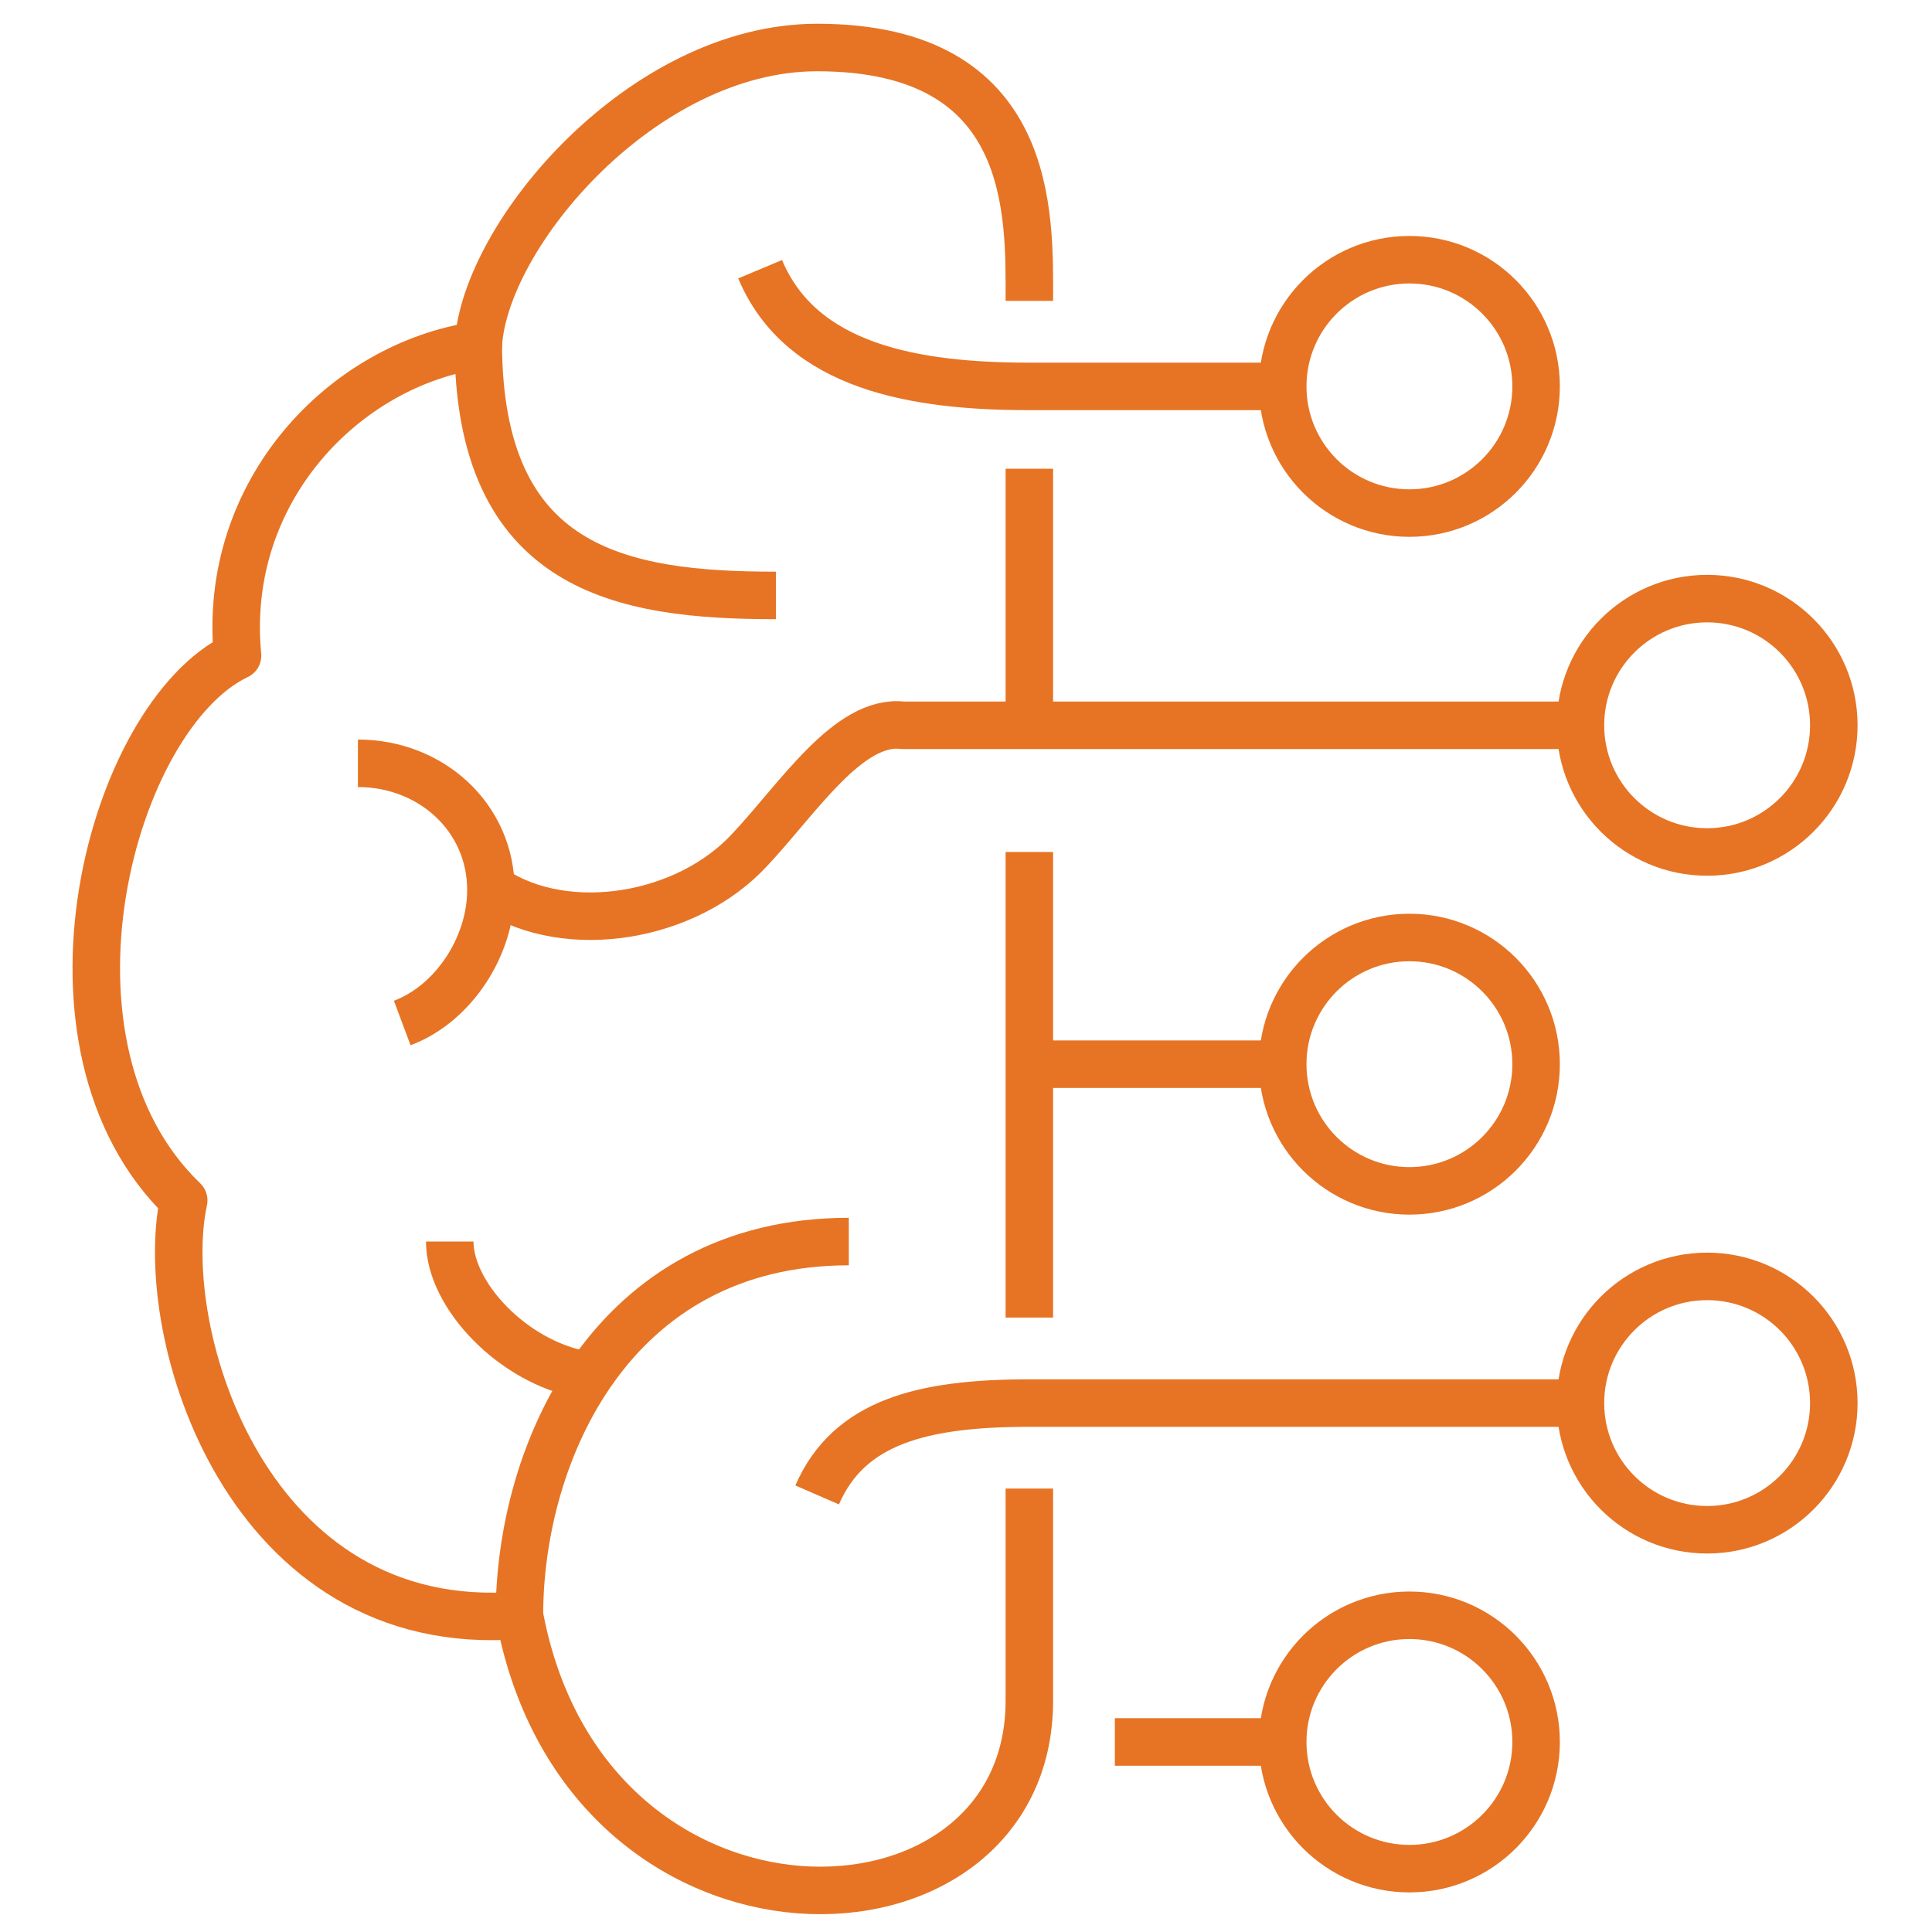
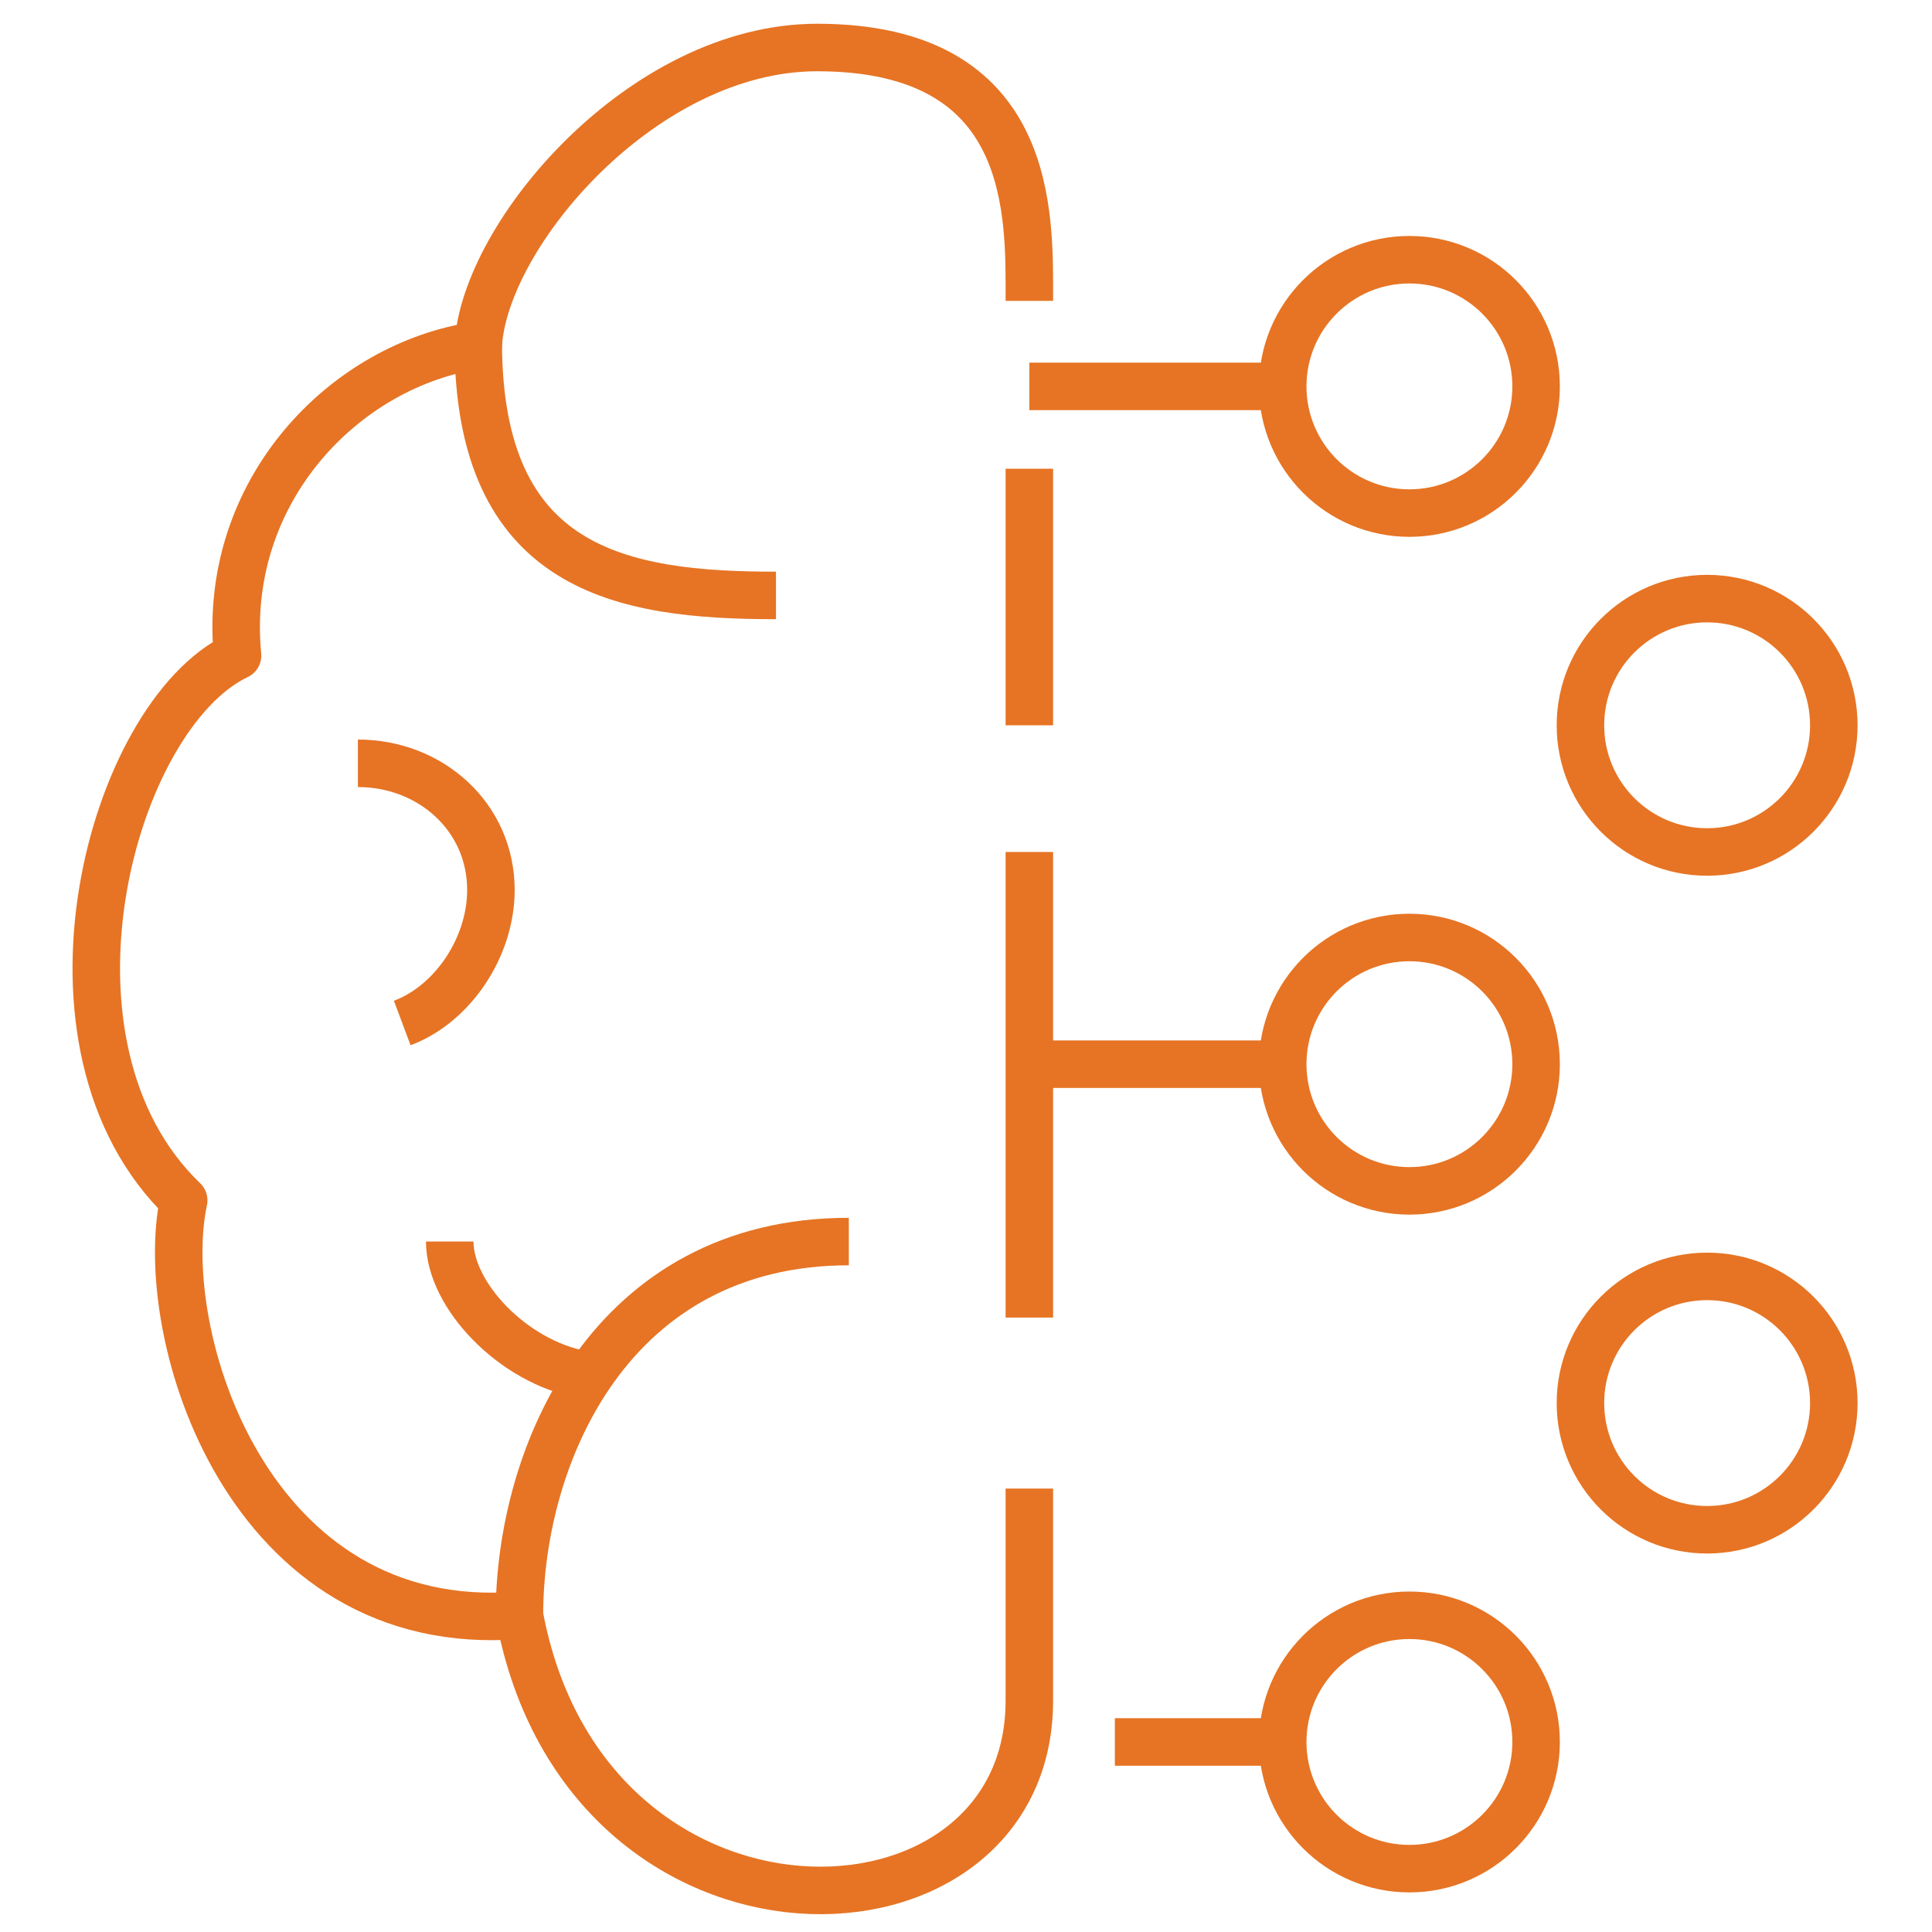
<svg xmlns="http://www.w3.org/2000/svg" id="Layer_1" x="0px" y="0px" viewBox="0 0 61 61" style="enable-background:new 0 0 61 61;" xml:space="preserve">
  <style type="text/css">
	.st0{fill:none;stroke:#E67424;stroke-width:1.5;stroke-linejoin:round;stroke-miterlimit:10;}
</style>
  <g>
    <path class="st0" d="M32.5,9.5c0-2.7,0.2-8-6.7-8c-5.5,0-10.5,5.9-10.7,9.4c-4.2,0.6-8.1,4.6-7.6,9.8c-4,1.9-6.8,12.3-1.7,17.2   C4.9,42.1,7.8,51.7,16.4,51c2.1,11.3,16.1,10.9,16.1,2.7V47" />
    <path class="st0" d="M24.5,18.8c-4.9,0-9.4-0.8-9.4-8" />
-     <path class="st0" d="M15.6,28.1c2.3,1.5,6.1,0.9,8.1-1.3c1.5-1.6,3.1-4.1,4.8-3.9h4h17.4" />
-     <path class="st0" d="M25.8,47.2c1-2.3,3.3-2.9,6.7-2.9h17.4" />
    <path class="st0" d="M18.4,43.4c-2.2-0.4-4.2-2.5-4.2-4.2" />
    <path class="st0" d="M16.4,51c0-5.1,2.9-11.8,10.4-11.8" />
    <path class="st0" d="M11.3,24.1c2.3,0,4.2,1.7,4.2,4c0,1.8-1.2,3.6-2.8,4.2" />
-     <path class="st0" d="M40.5,12.2h-8c-3.6,0-7.2-0.6-8.5-3.7" />
+     <path class="st0" d="M40.5,12.2h-8" />
    <line class="st0" x1="32.5" y1="14.8" x2="32.5" y2="22.9" />
    <line class="st0" x1="32.5" y1="26.9" x2="32.5" y2="41.6" />
    <line class="st0" x1="32.5" y1="33.6" x2="40.5" y2="33.6" />
    <line class="st0" x1="35.2" y1="55" x2="40.5" y2="55" />
    <circle class="st0" cx="53.9" cy="22.9" r="4" />
    <circle class="st0" cx="44.5" cy="12.2" r="4" />
    <circle class="st0" cx="44.5" cy="33.6" r="4" />
    <circle class="st0" cx="44.5" cy="55" r="4" />
    <circle class="st0" cx="53.9" cy="44.3" r="4" />
  </g>
</svg>